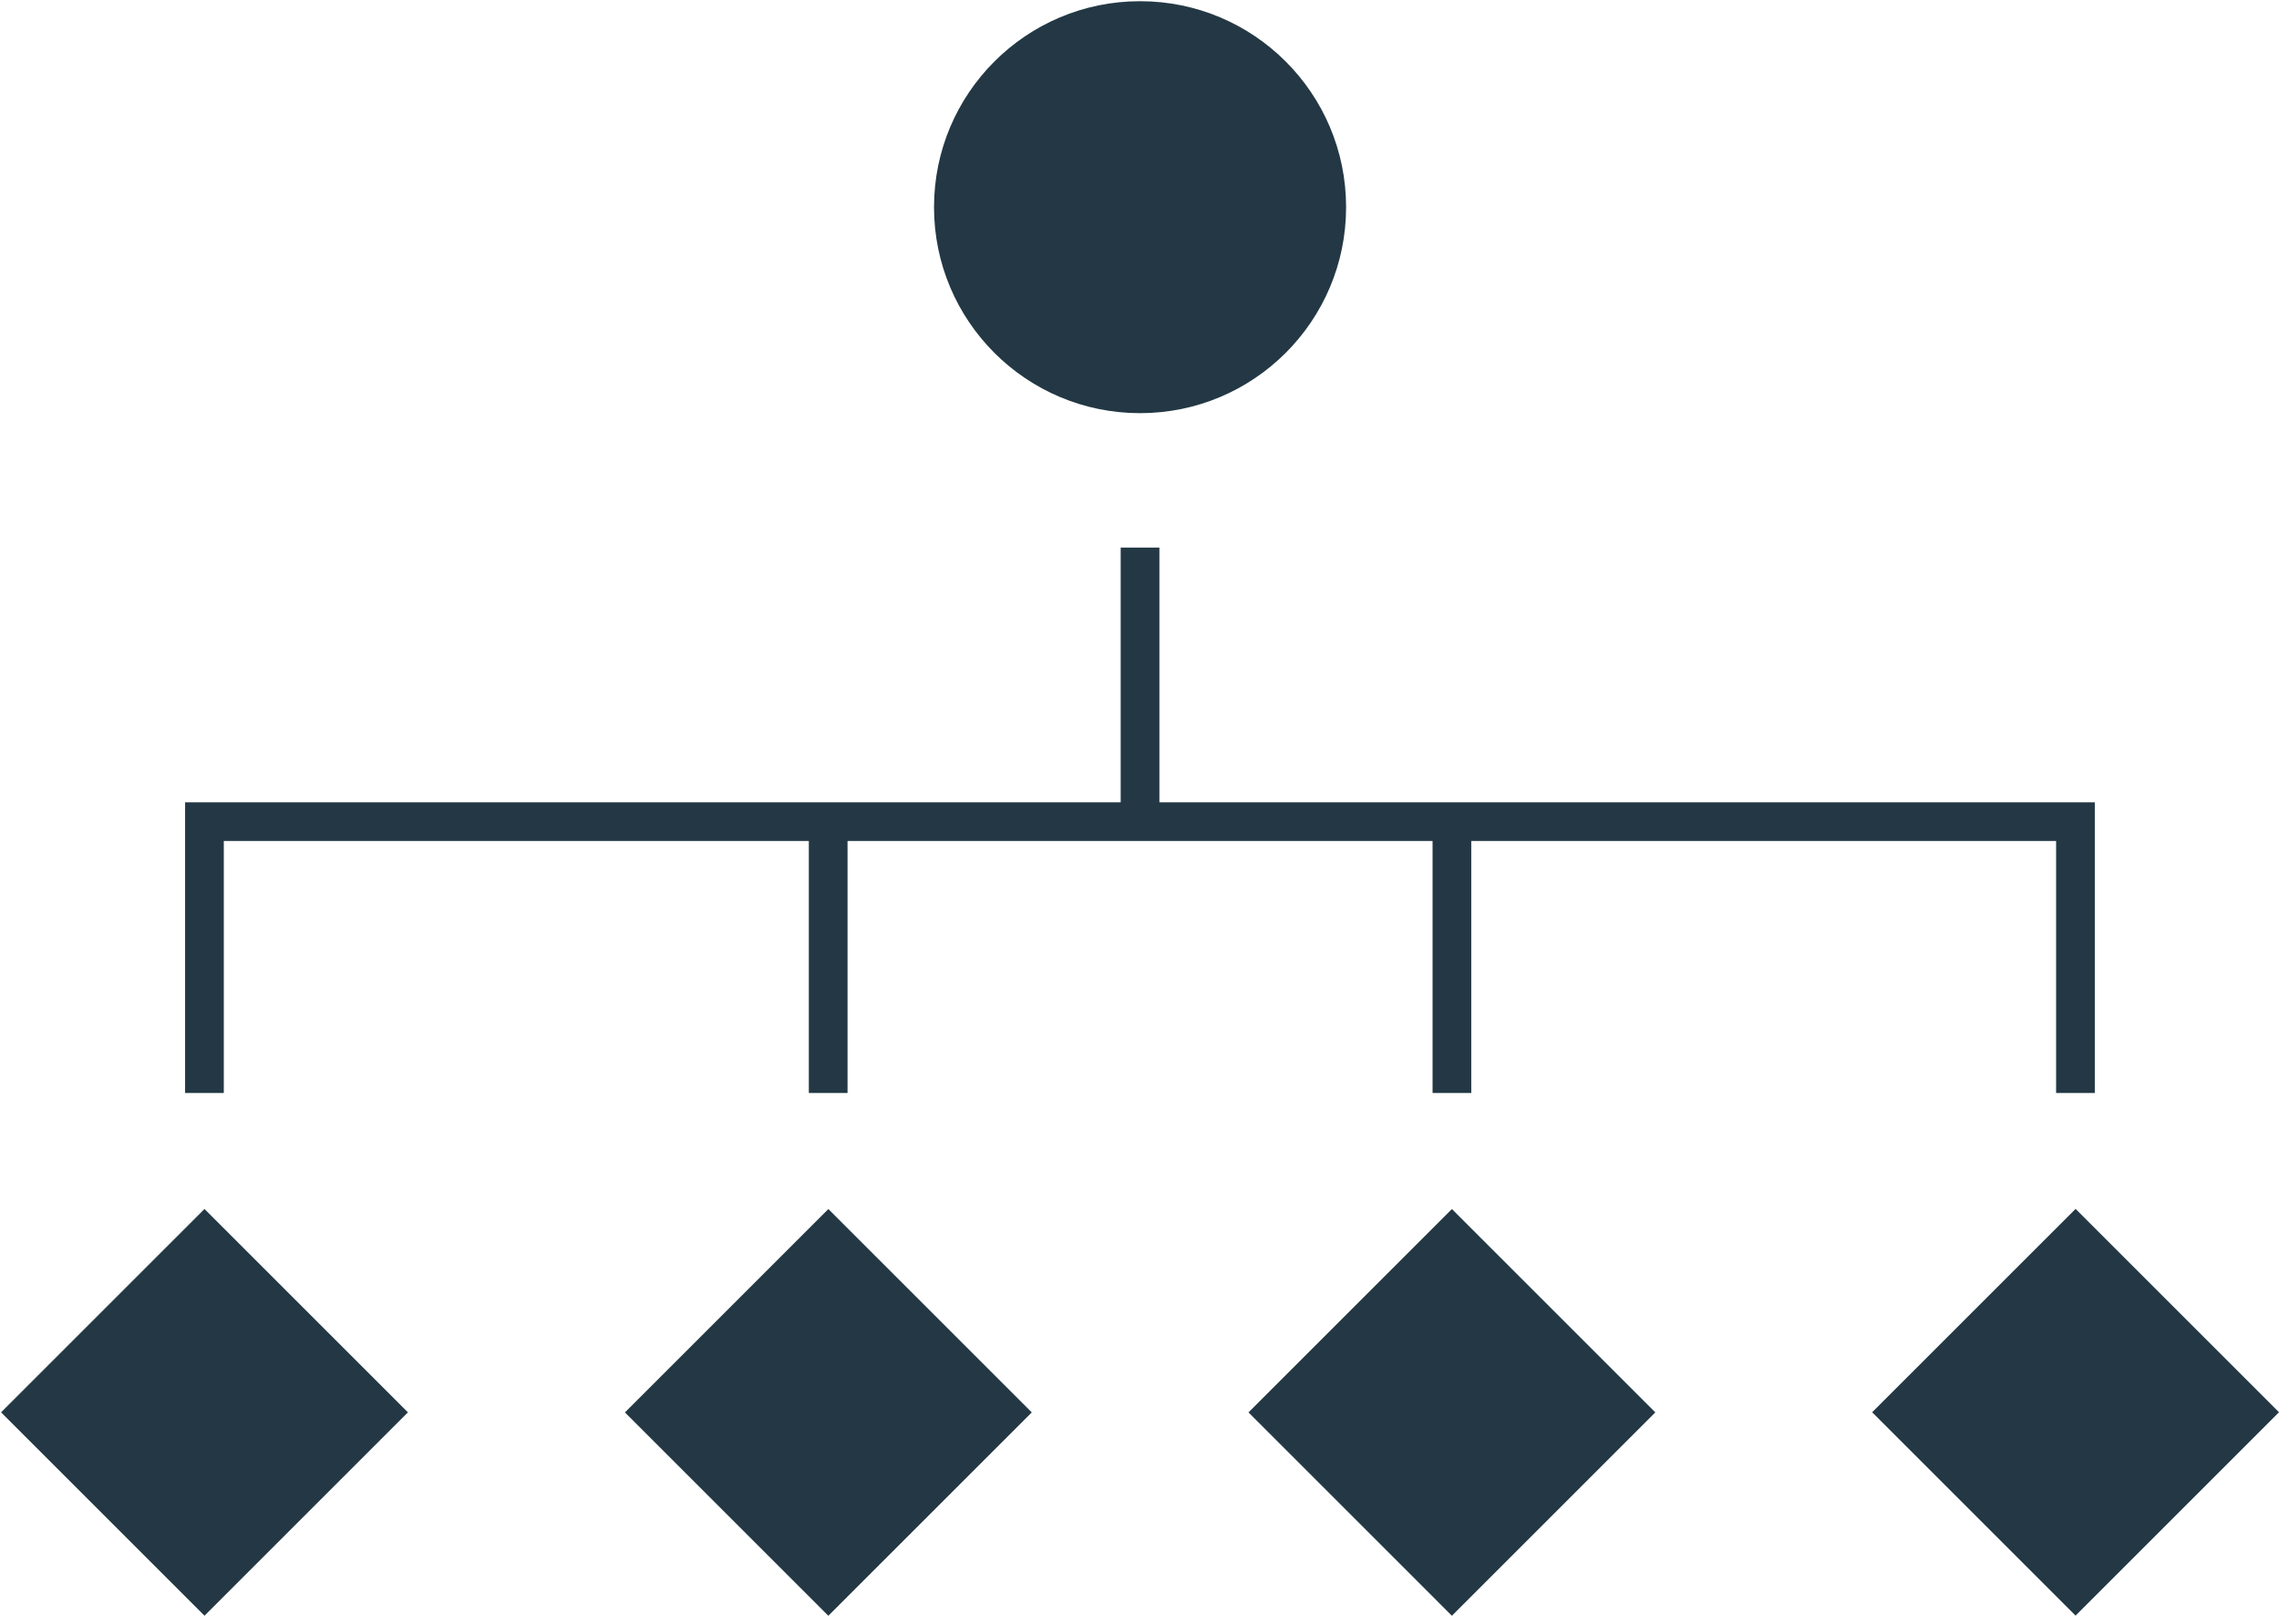
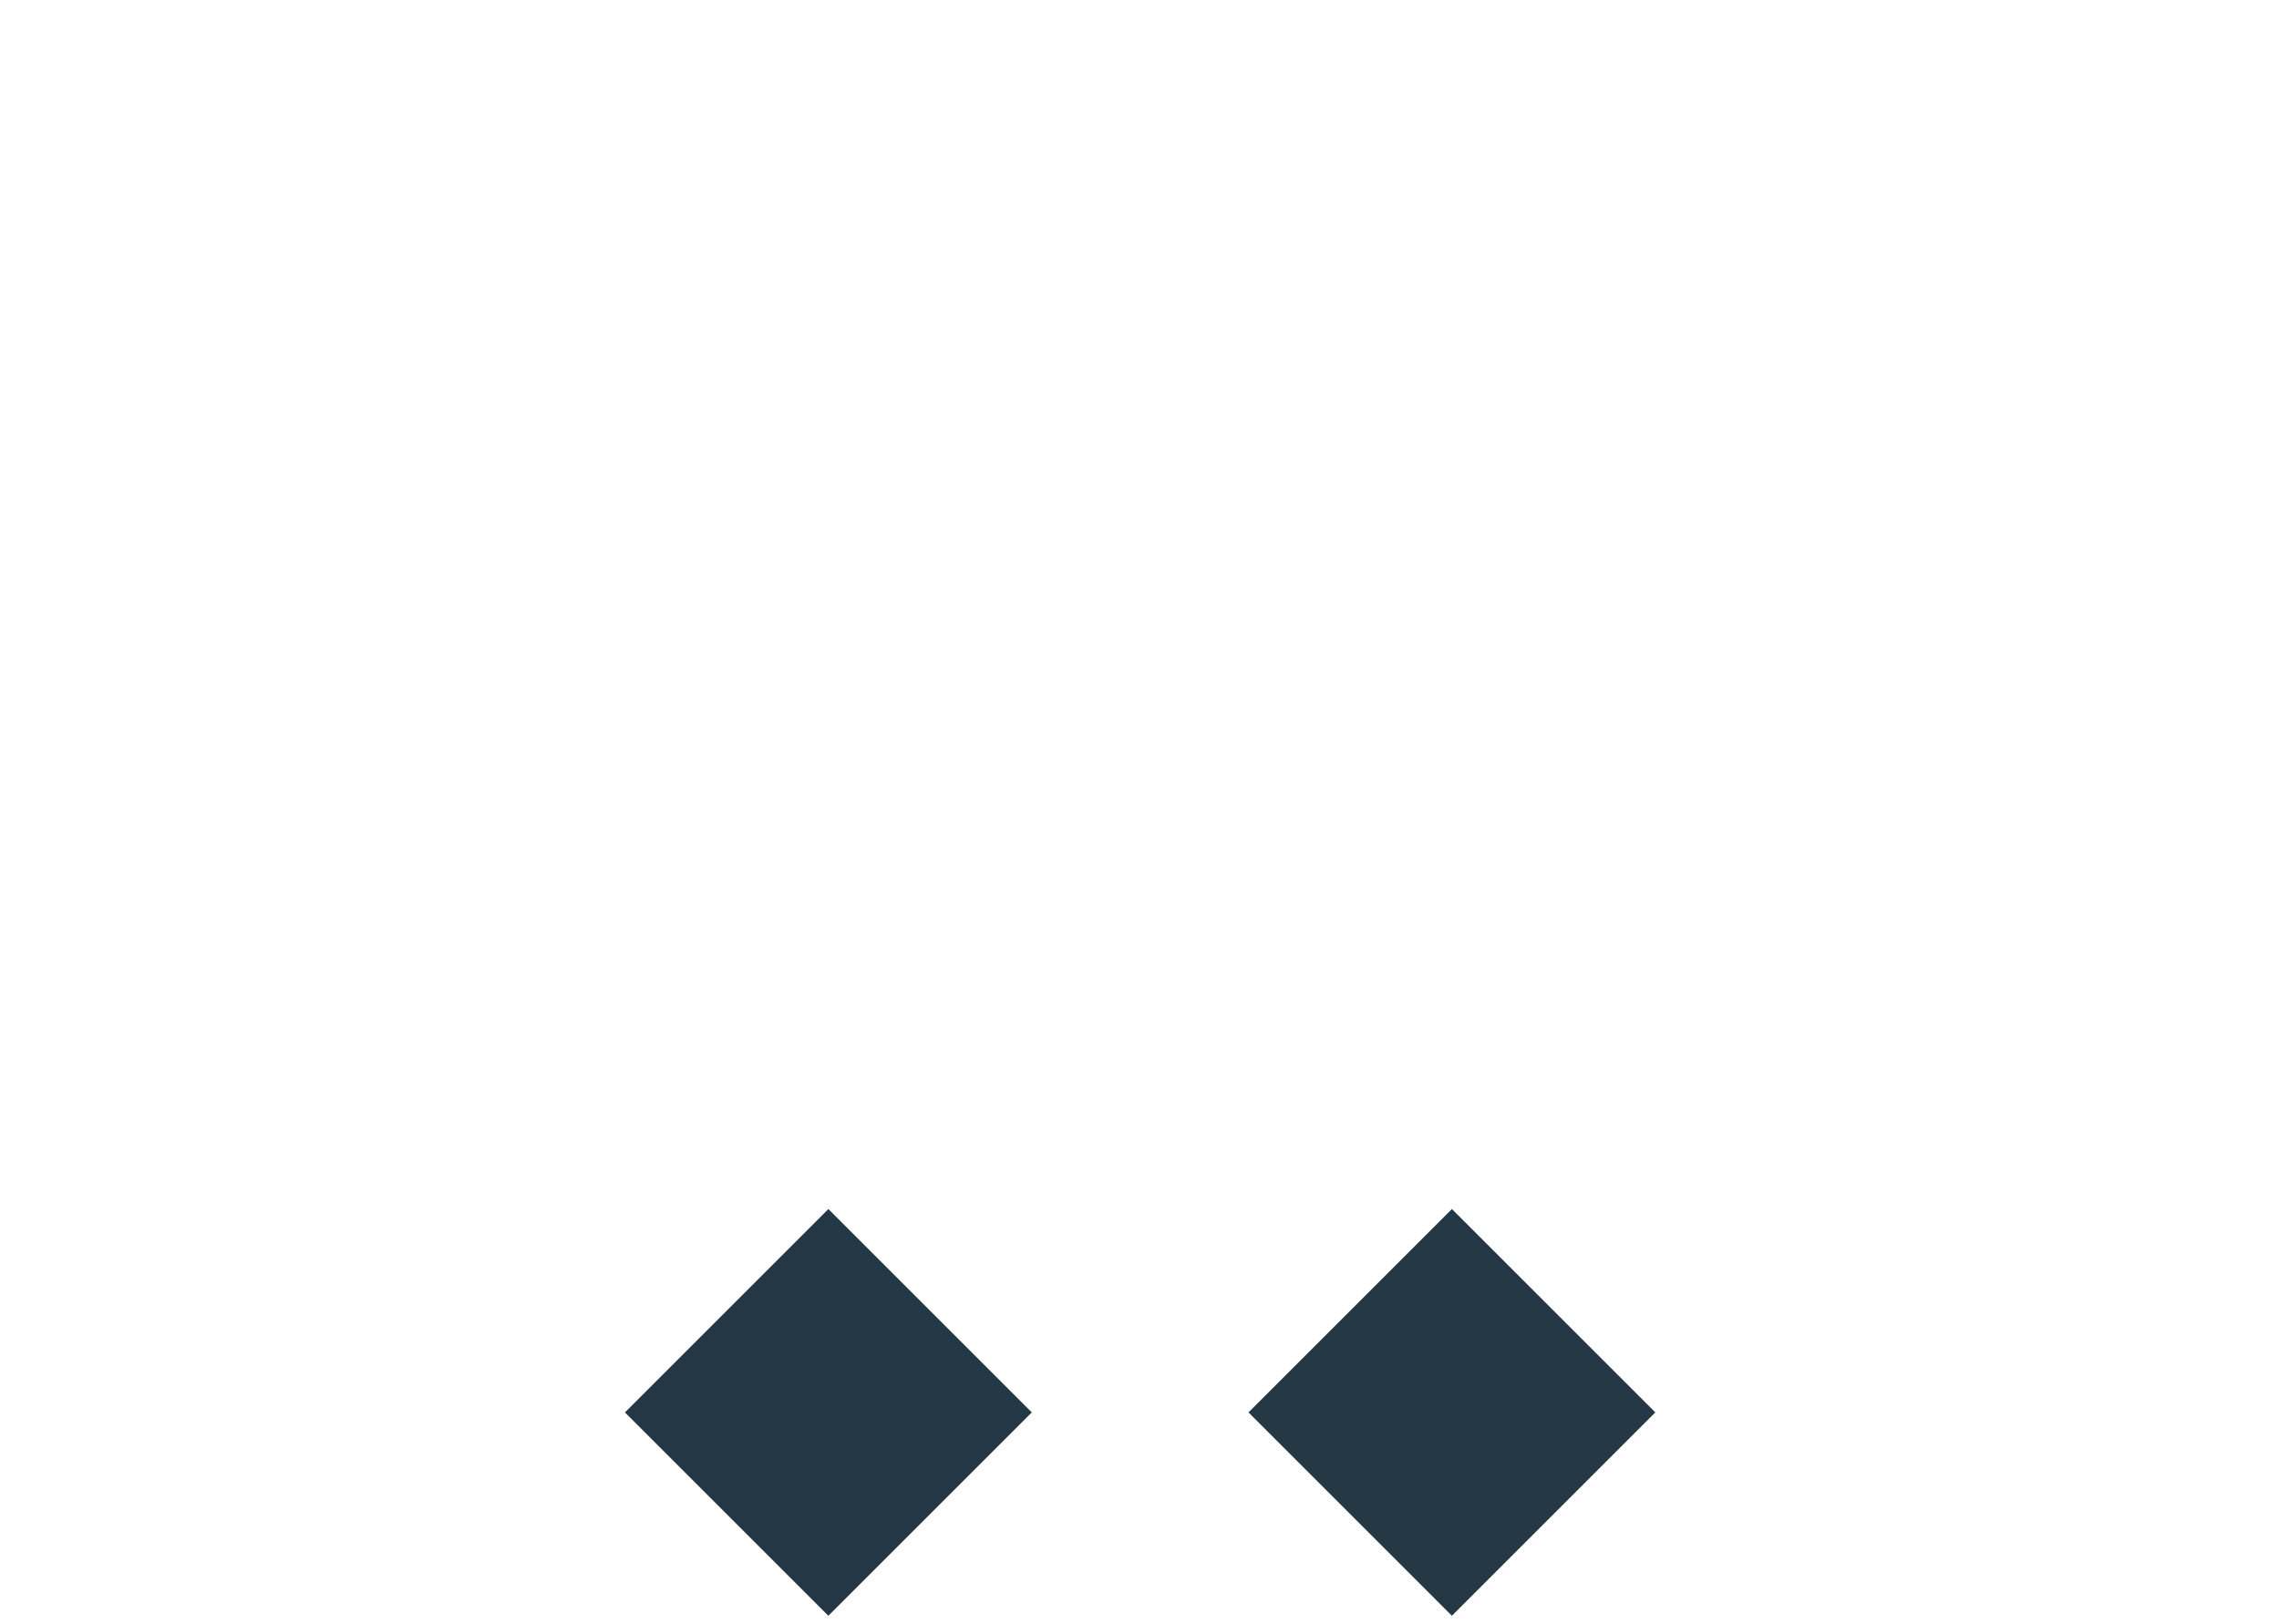
<svg xmlns="http://www.w3.org/2000/svg" width="195" height="139" viewBox="0 0 195 139" fill="none">
-   <path d="M97.547 35.362C107.284 35.362 115.177 27.469 115.177 17.732C115.177 7.996 107.284 0.103 97.547 0.103C87.811 0.103 79.918 7.996 79.918 17.732C79.918 27.469 87.811 35.362 97.547 35.362Z" fill="#233844" />
-   <path d="M19.149 71.978H69.207V93.548H72.518V71.978H122.576V93.548H125.887V71.978H175.928V93.548H179.239V68.668H99.202V46.867H95.891V68.668H15.838V93.548H19.149V71.978Z" fill="#233844" />
-   <path d="M17.498 103.475L0.092 120.88L17.498 138.286L34.903 120.88L17.498 103.475Z" fill="#233844" />
  <path d="M70.878 103.48L53.473 120.886L70.878 138.291L88.284 120.886L70.878 103.48Z" fill="#233844" />
  <path d="M124.23 103.48L106.825 120.885L124.23 138.291L141.636 120.885L124.23 103.48Z" fill="#233844" />
-   <path d="M177.595 103.468L160.189 120.873L177.594 138.279L195 120.873L177.595 103.468Z" fill="#233844" />
</svg>